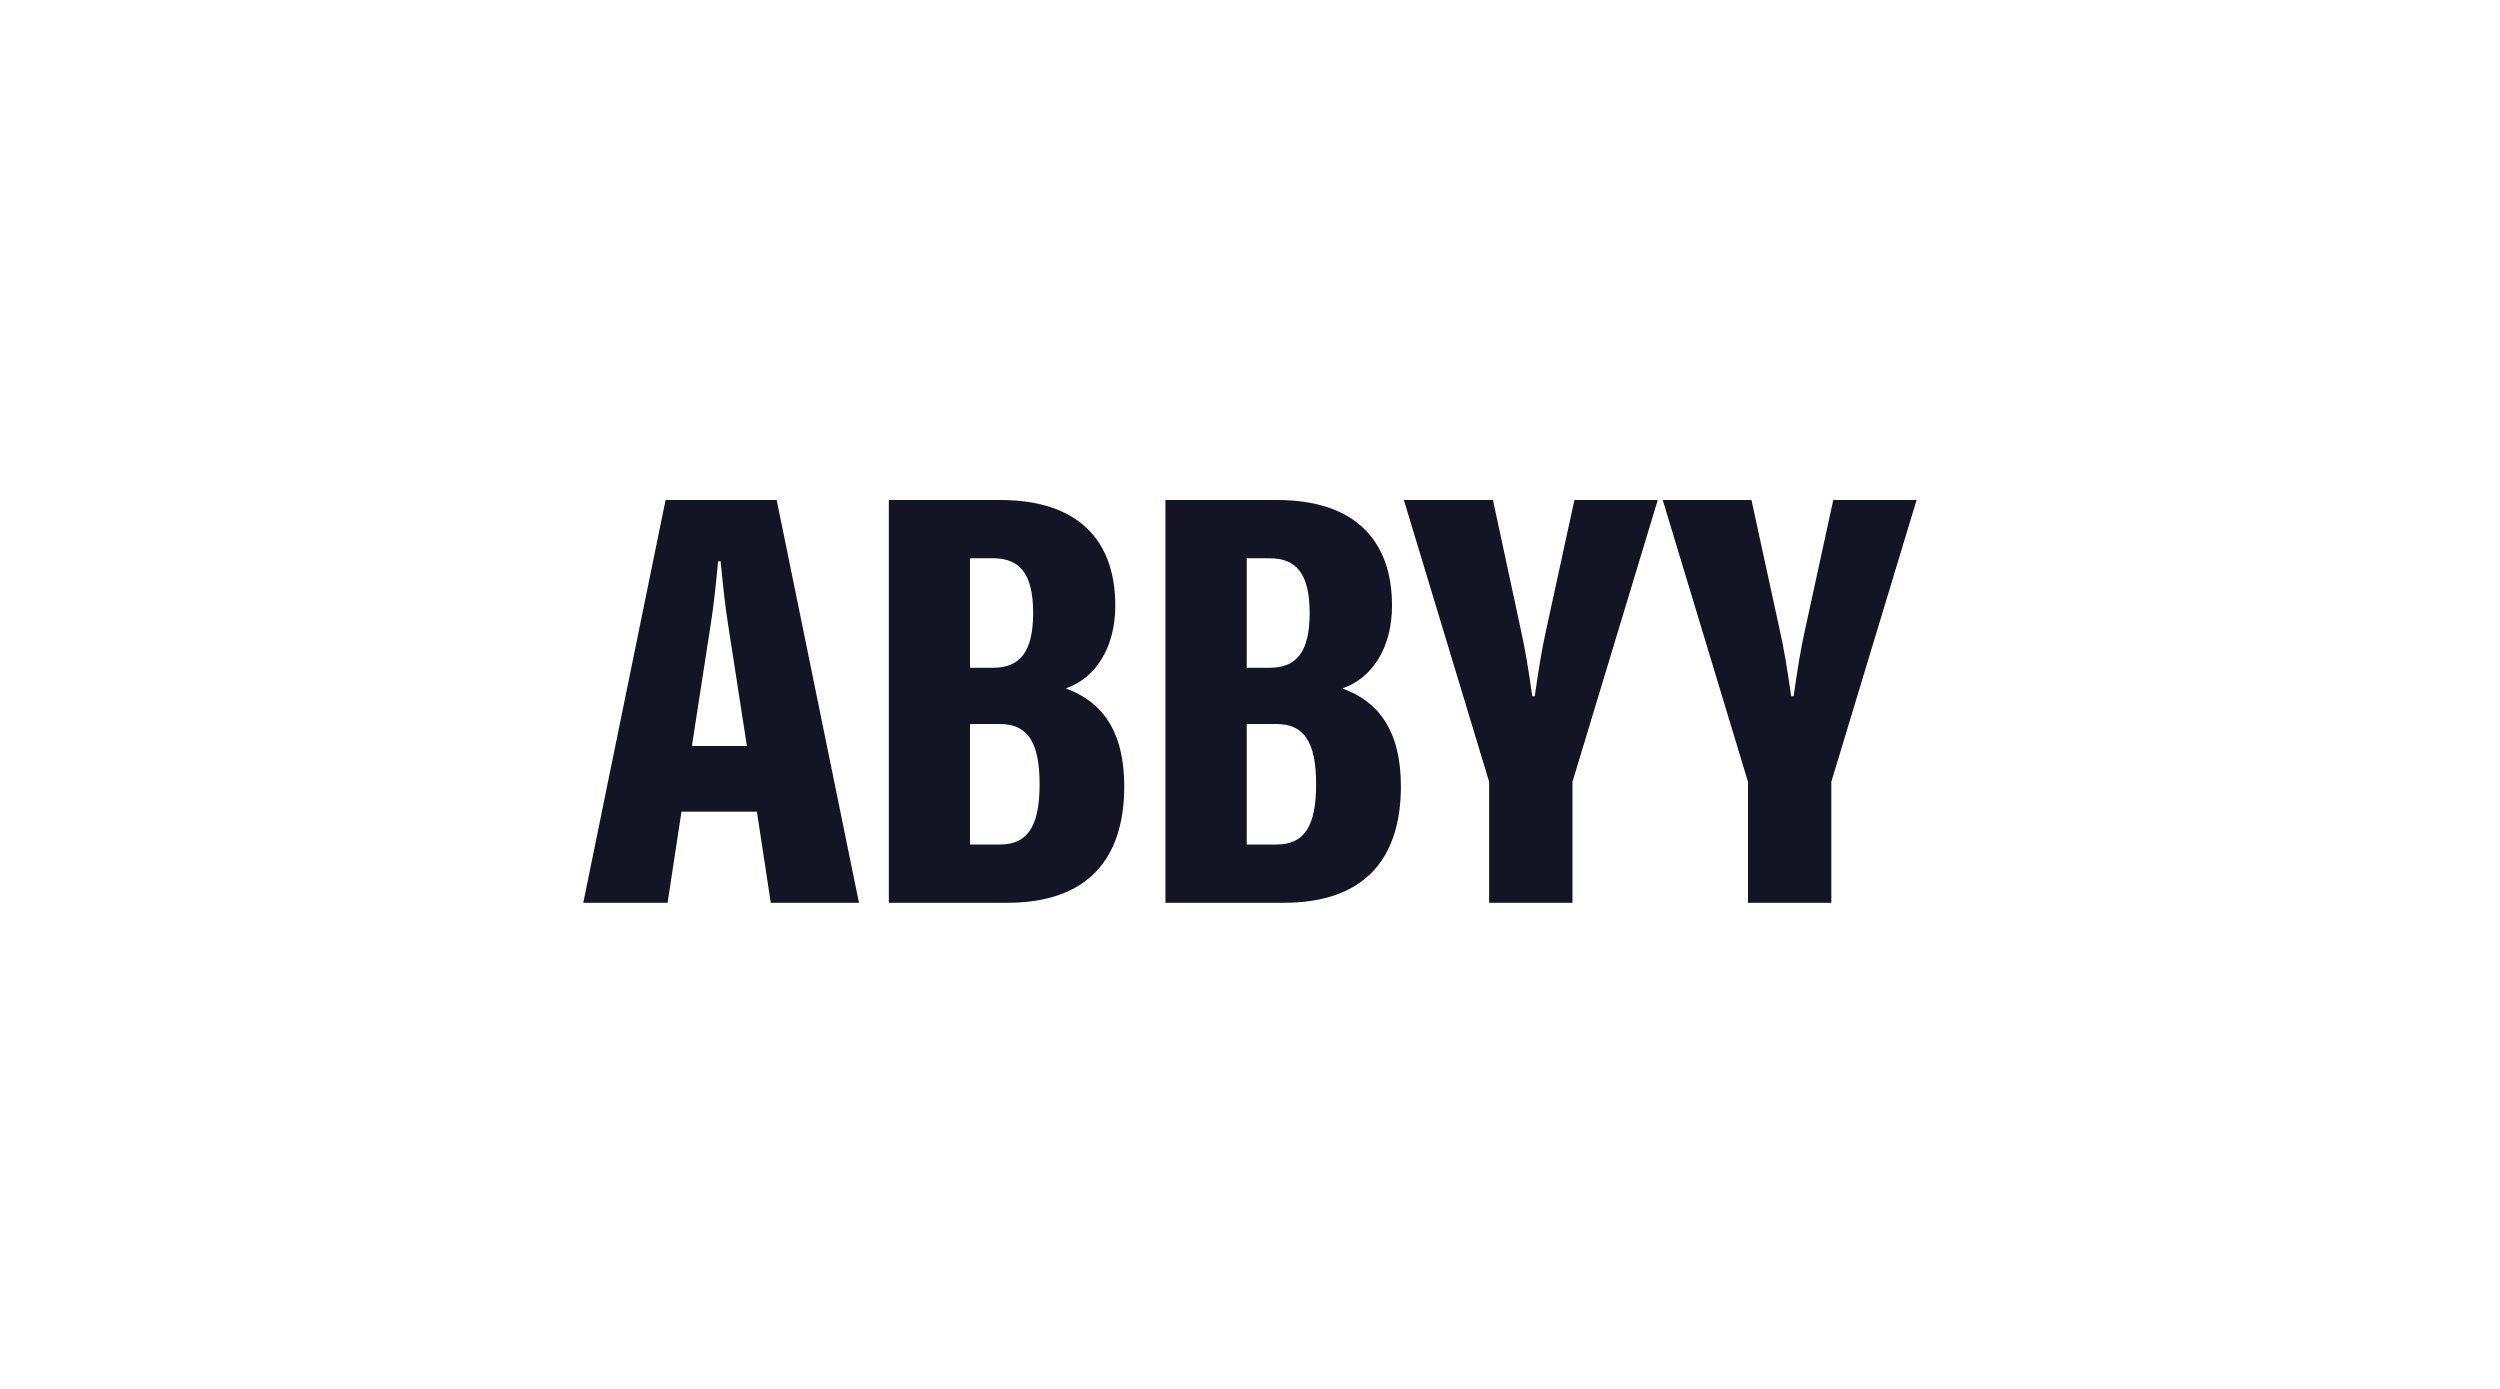
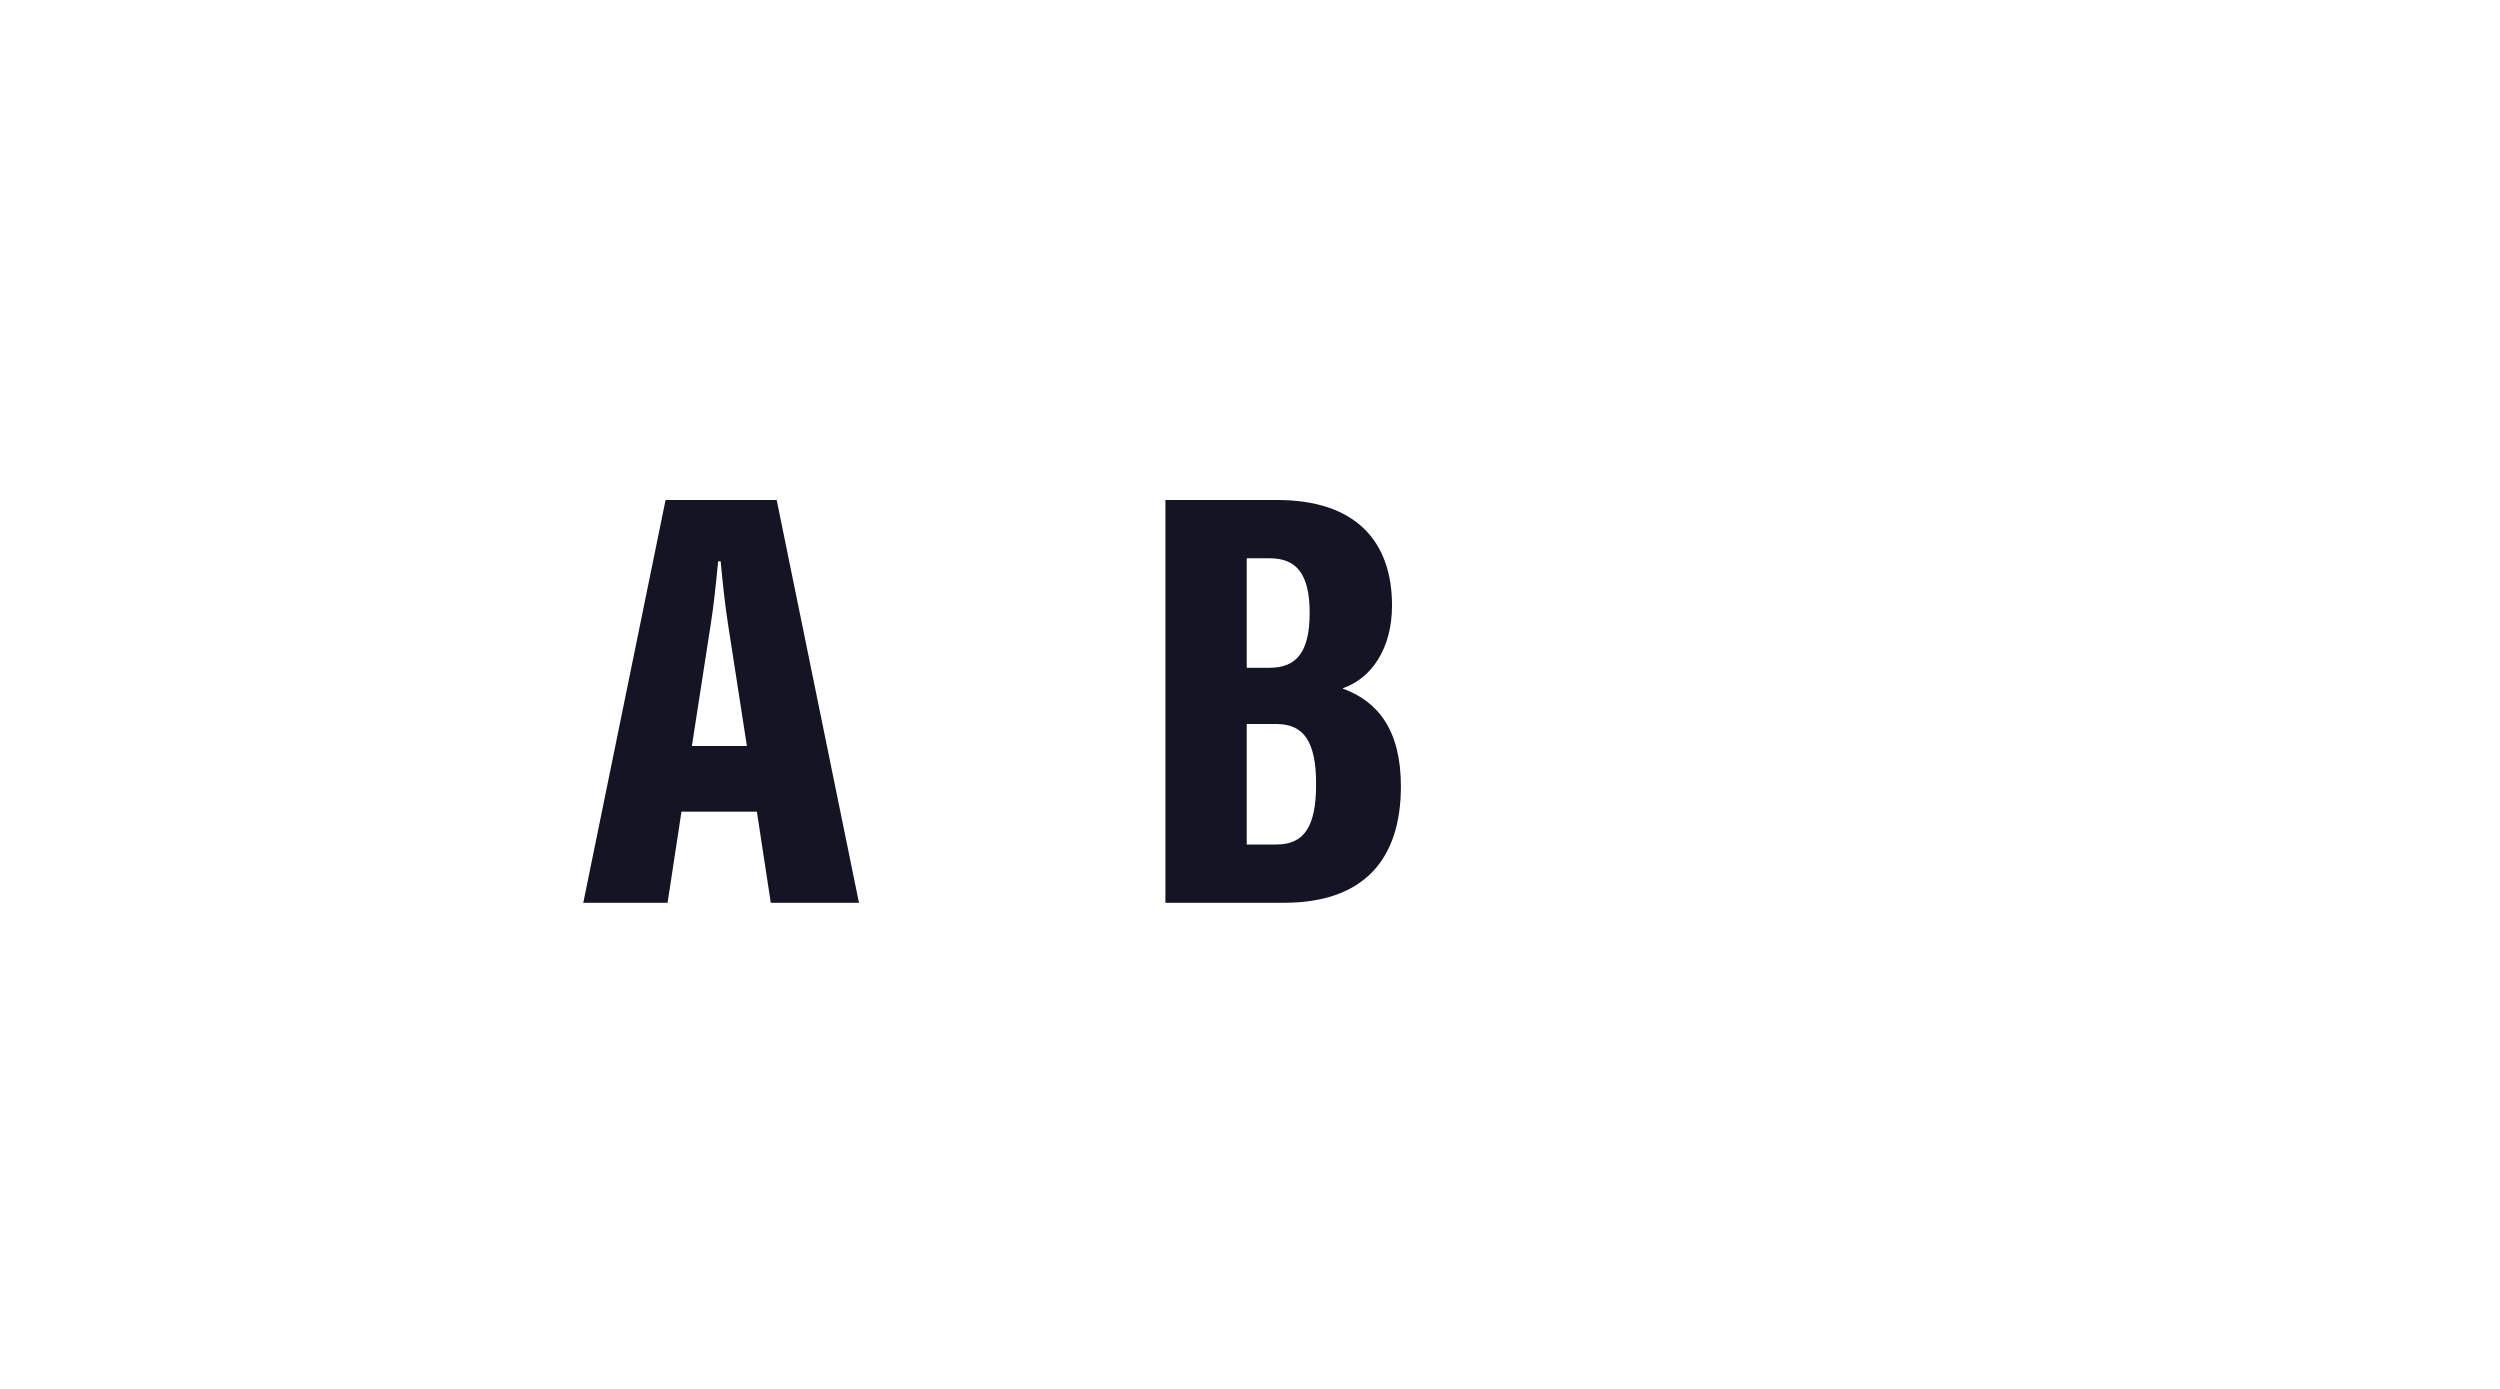
<svg xmlns="http://www.w3.org/2000/svg" width="180" height="100" viewBox="0 0 180 100" fill="none">
-   <path d="M131.995 36L129.96 45.355C129.64 46.79 129.425 48.15 129.14 50.125H128.965C128.675 48.125 128.465 46.79 128.14 45.355L126.105 36H119.715L125.855 56.29V65H131.855V56.29L137.995 36H131.995Z" fill="#131424" />
-   <path d="M111.323 45.355C111.003 46.79 110.788 48.15 110.503 50.125H110.323C110.038 48.125 109.823 46.79 109.503 45.355L107.493 36H101.078L107.218 56.29V65H113.218V56.29L119.358 36H113.358L111.323 45.355Z" fill="#131424" />
  <path d="M47.921 36L41.996 65H48.066L49.066 58.44H54.496L55.496 65H61.846L55.921 36H47.921ZM49.816 53.71L51.171 44.96C51.386 43.6 51.526 42.275 51.706 40.41H51.886C52.066 42.275 52.206 43.6 52.421 44.96L53.776 53.71H49.816Z" fill="#131424" />
-   <path d="M76.771 49.585V49.55C78.841 48.835 80.301 46.68 80.301 43.6C80.301 38.94 77.661 36 72.021 36H63.996V65H72.521C78.306 65 80.946 61.845 80.946 56.61C80.946 52.595 79.306 50.5 76.771 49.585ZM69.841 40.195H71.496C73.421 40.195 74.386 41.305 74.386 44.135C74.386 46.965 73.411 48.08 71.496 48.08H69.841V40.195ZM71.996 60.805H69.841V52.13H71.996C73.956 52.13 74.851 53.385 74.851 56.47C74.851 59.555 73.946 60.805 71.996 60.805Z" fill="#131424" />
  <path d="M96.69 49.585V49.55C98.76 48.835 100.225 46.68 100.225 43.6C100.225 38.94 97.58 36 91.94 36H83.91V65H92.44C98.225 65 100.865 61.845 100.865 56.61C100.865 52.595 99.225 50.5 96.69 49.585ZM89.765 40.195H91.405C93.335 40.195 94.295 41.305 94.295 44.135C94.295 46.965 93.335 48.08 91.405 48.08H89.765V40.195ZM91.905 60.805H89.765V52.13H91.905C93.87 52.13 94.76 53.385 94.76 56.47C94.76 59.555 93.87 60.805 91.905 60.805Z" fill="#131424" />
</svg>